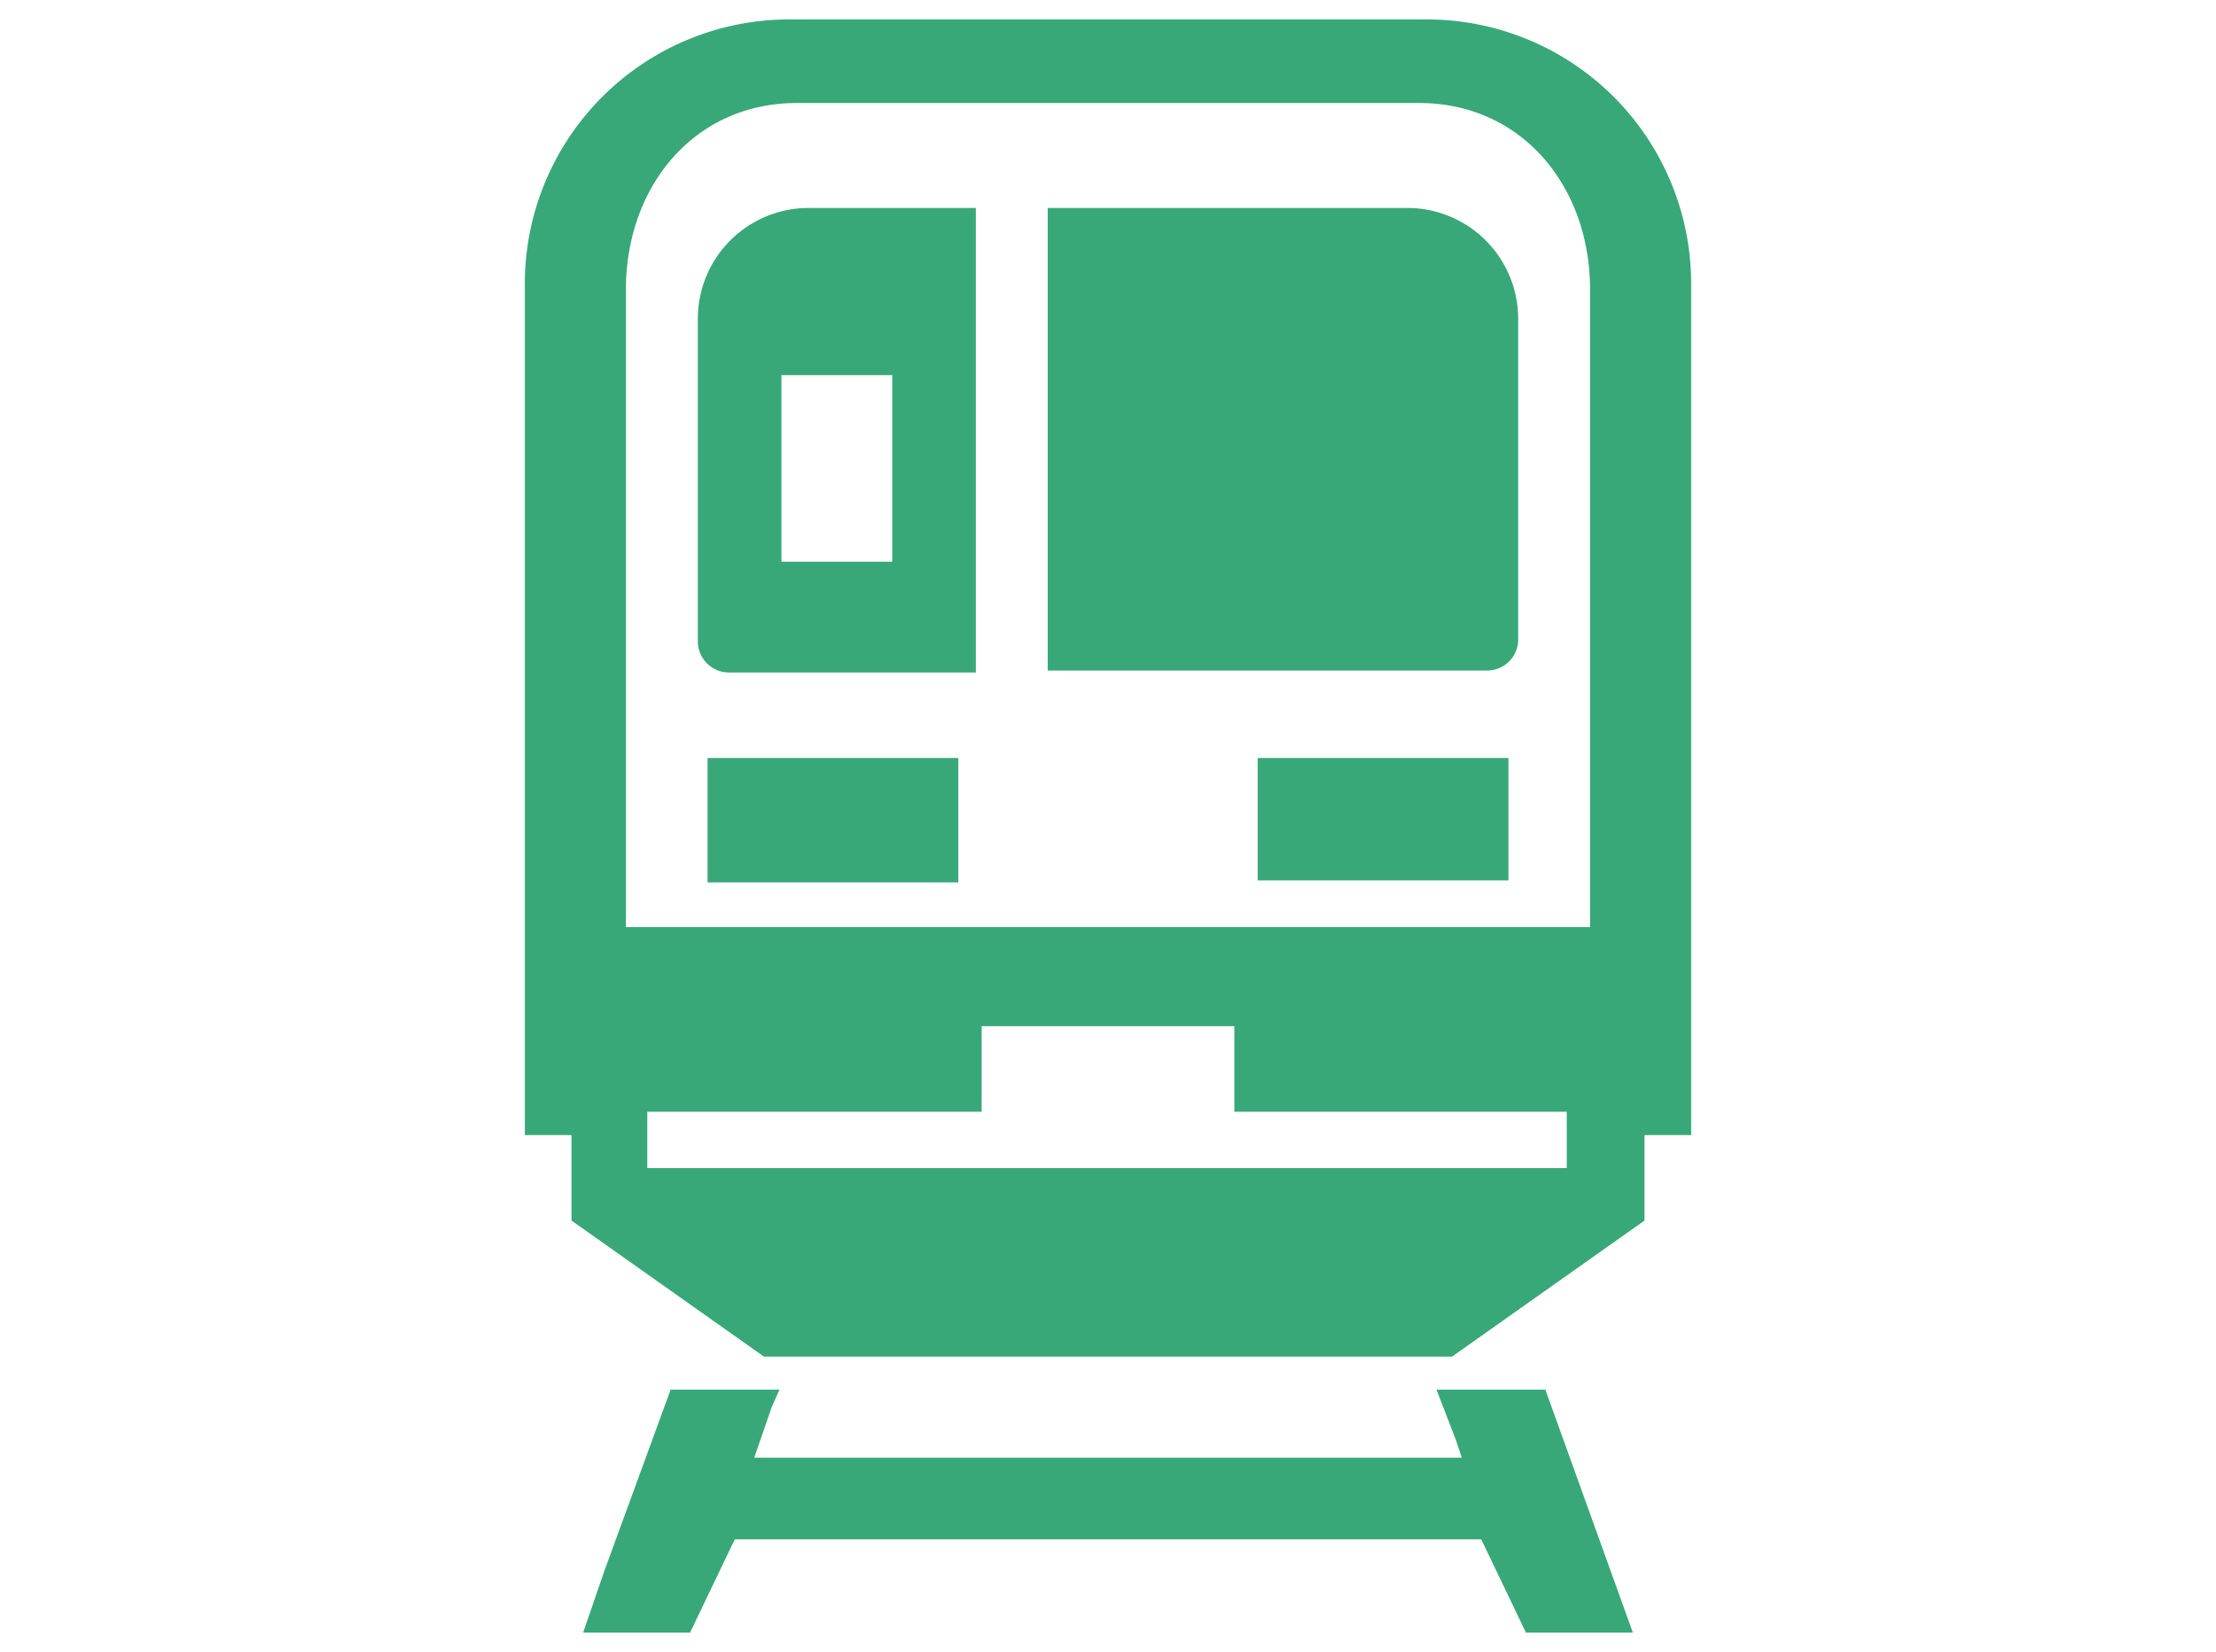
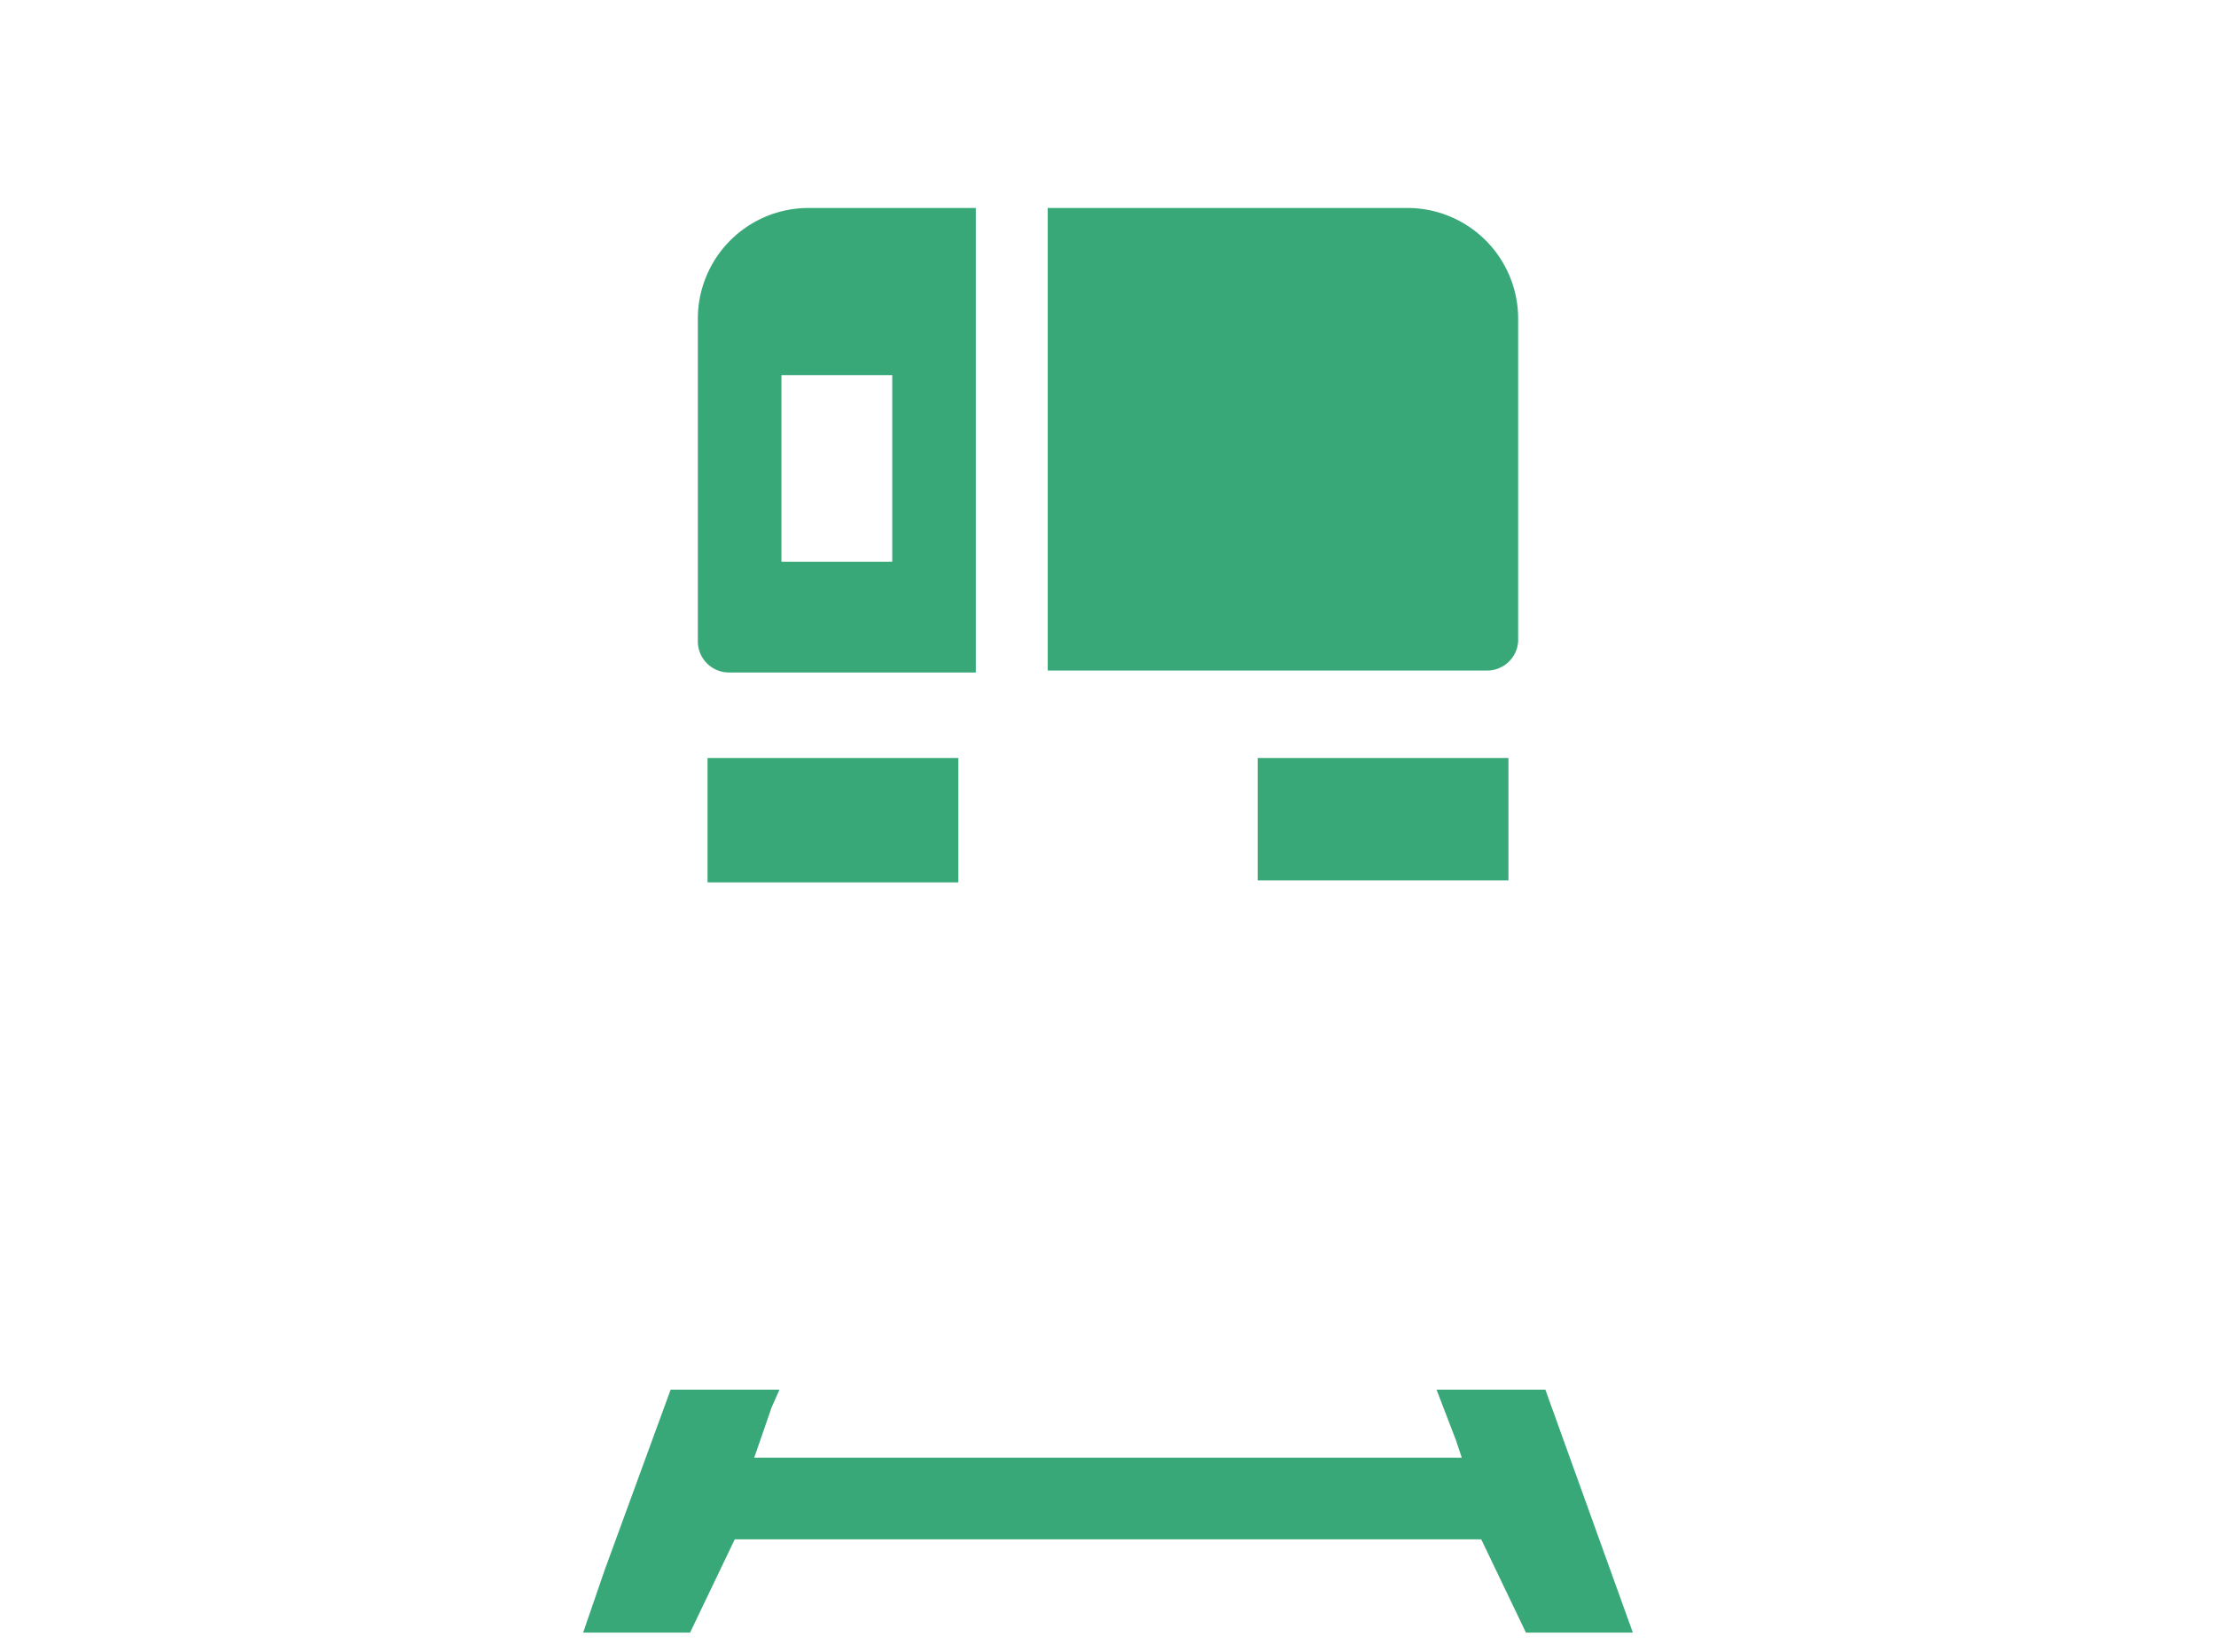
<svg xmlns="http://www.w3.org/2000/svg" viewBox="0 0 114 85">
  <defs>
    <style>.cls-1{fill:none;}.cls-2{fill:#38a878;}</style>
  </defs>
-   <rect class="cls-1" width="114" height="85" />
  <path class="cls-2" d="M50.2,10.7H41.6a5.7,5.7,0,0,0-5.7,5.7V33a1.6,1.6,0,0,0,1.6,1.6H50.2V10.8ZM45.9,28.9H40.2V19.3h5.7Z" />
-   <path class="cls-2" d="M73.5,1h-33A13.6,13.6,0,0,0,27,14.5V58.4h2.4v4.4l9.9,7H74.7l9.9-7V58.4H87V14.5A13.6,13.6,0,0,0,73.5,1Zm8.3,46.7H32.2V14.9c0-5.3,3.5-9.6,8.8-9.6H73c5.3,0,8.8,4.3,8.8,9.6ZM33.3,57.2H50.5V52.8h13v4.4H80.6v2.9H33.3Z" />
  <path class="cls-2" d="M72.4,10.7H53.9V34.5H76.5A1.6,1.6,0,0,0,78.1,33V16.4A5.7,5.7,0,0,0,72.4,10.7Z" />
  <path class="cls-2" d="M36.4,39v6.4H49.3V39Z" />
  <path class="cls-2" d="M64.7,39v6.3H77.6V39Z" />
  <polygon class="cls-2" points="75.4 71.5 74 71.5 74 71.5 73.9 71.5 74.9 74.1 75.2 75 47.9 75 38.8 75 39.7 72.4 40.1 71.5 40 71.5 40.1 71.5 34.5 71.5 31.1 80.8 30 84 30 84 30 84 35.5 84 37.8 79.2 76.2 79.2 78.5 84 84 84 79.5 71.5 75.4 71.5" />
</svg>